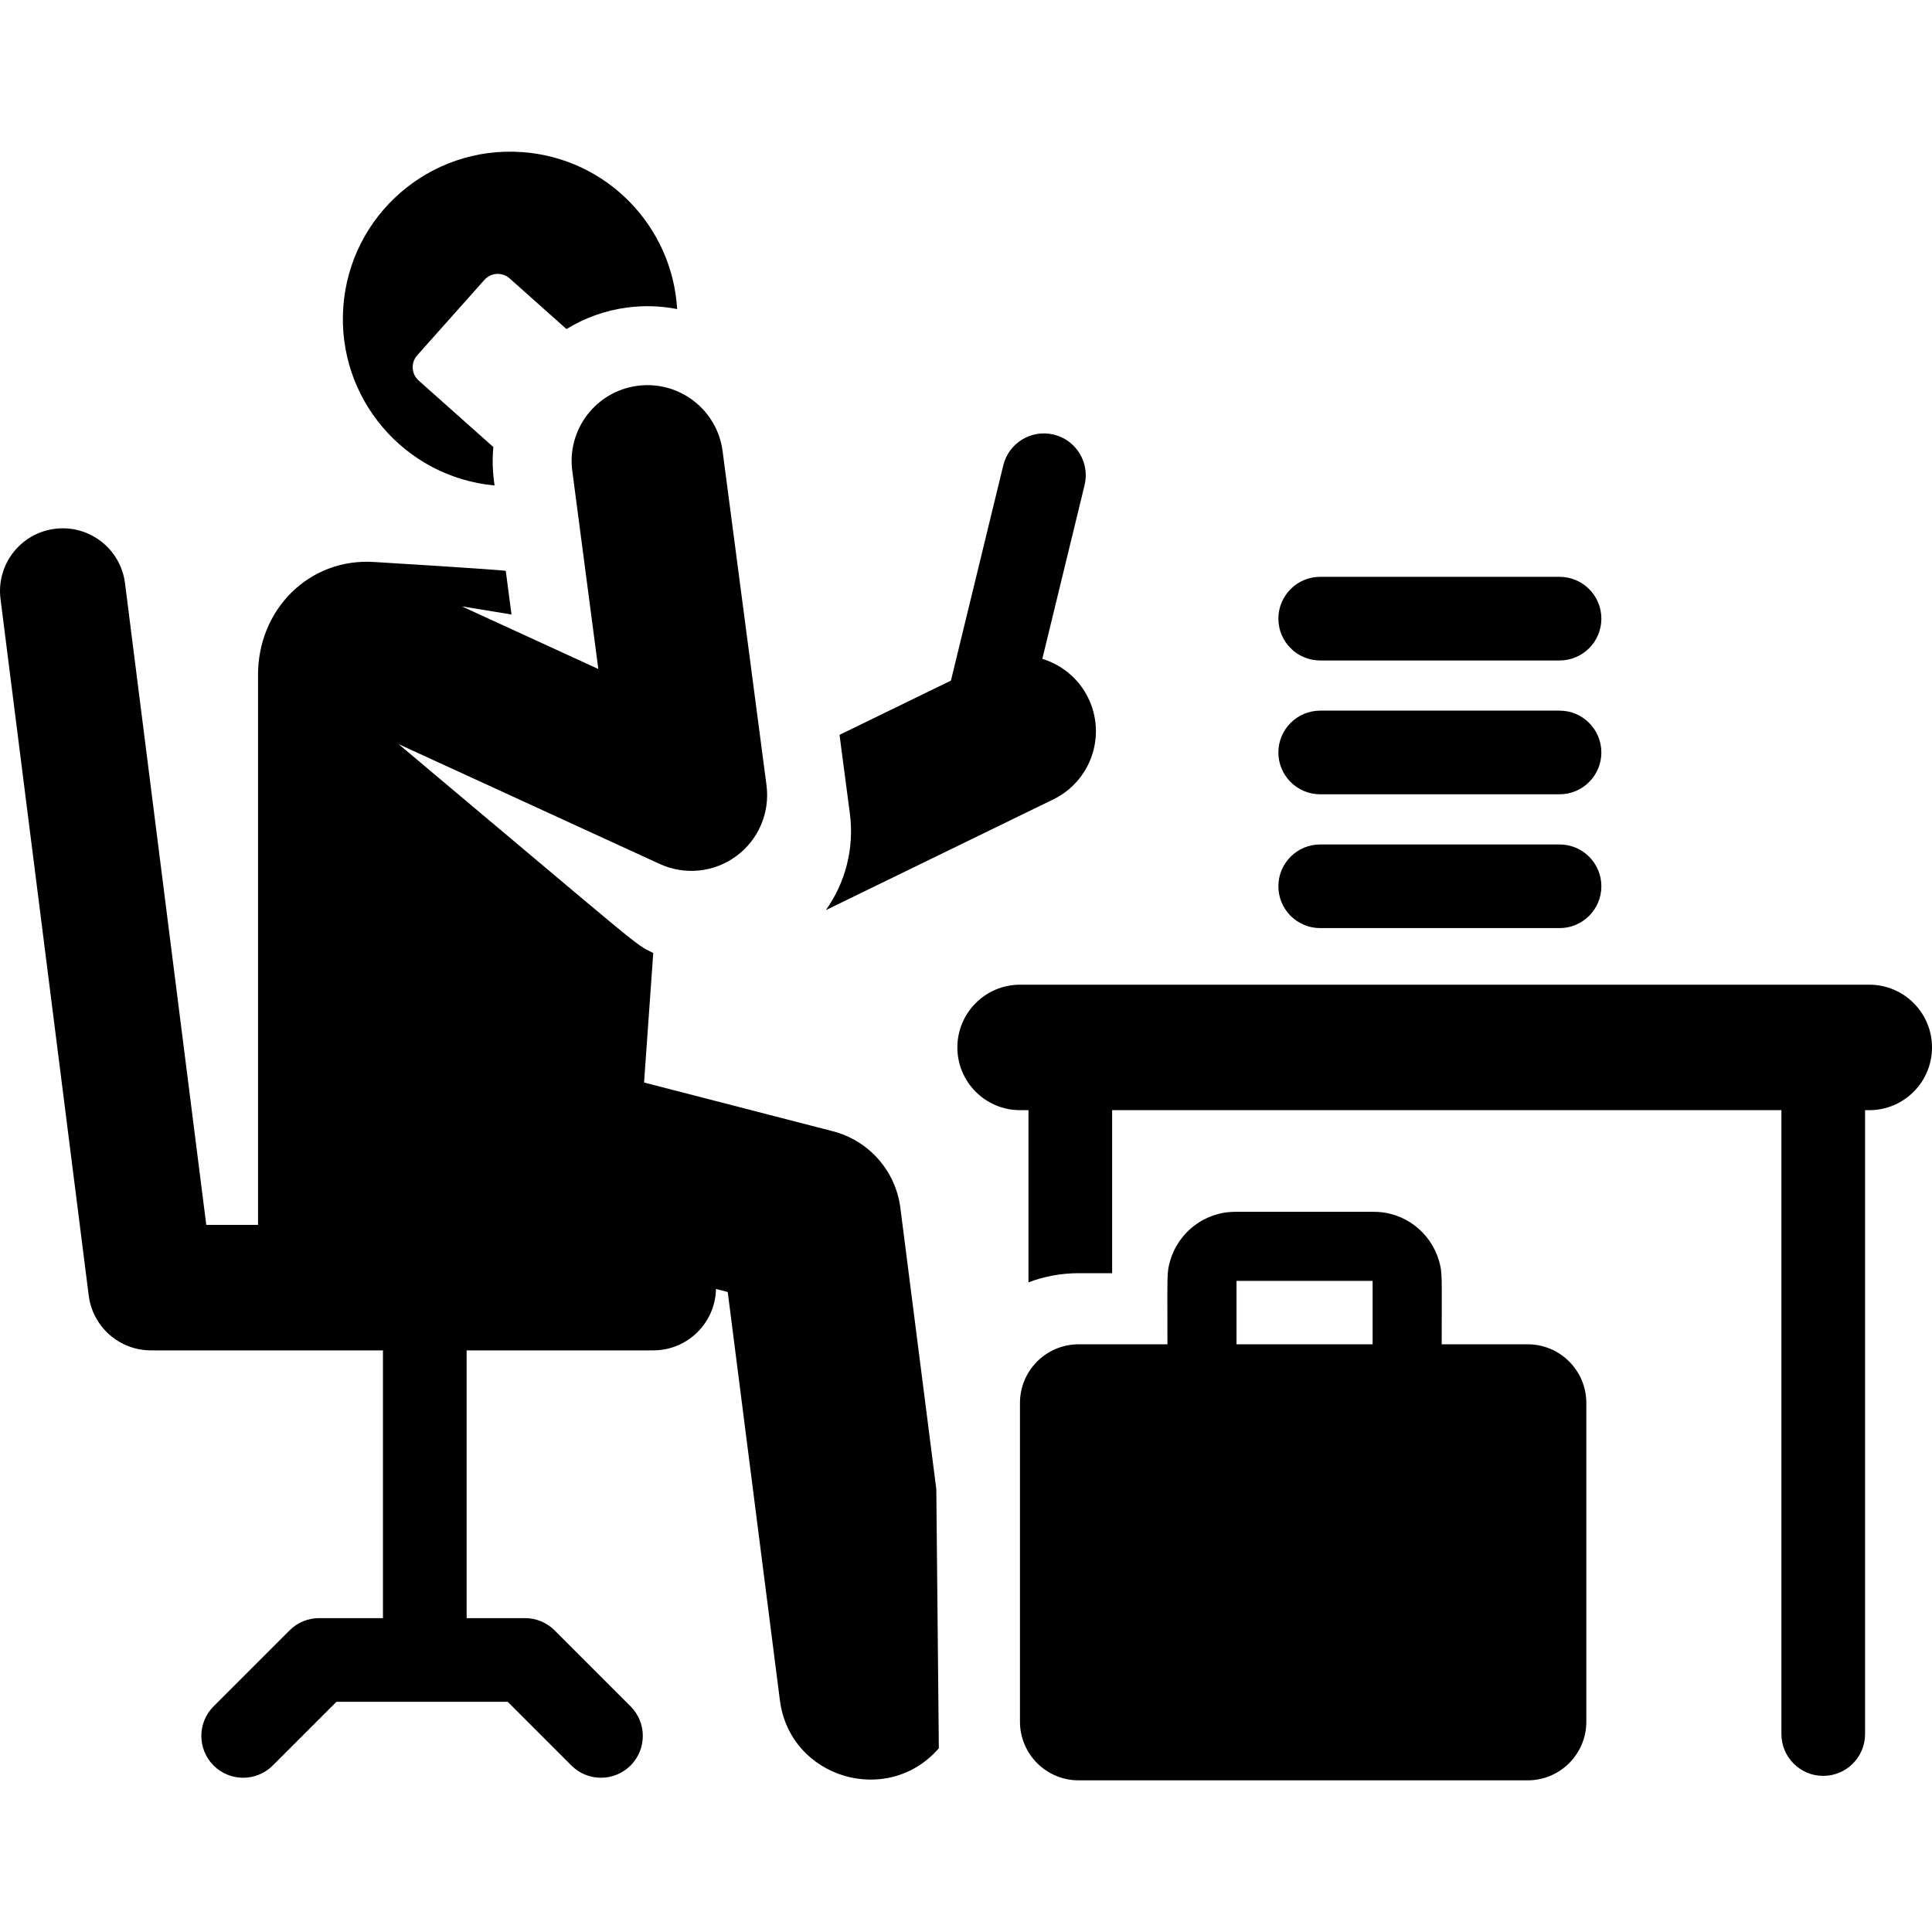
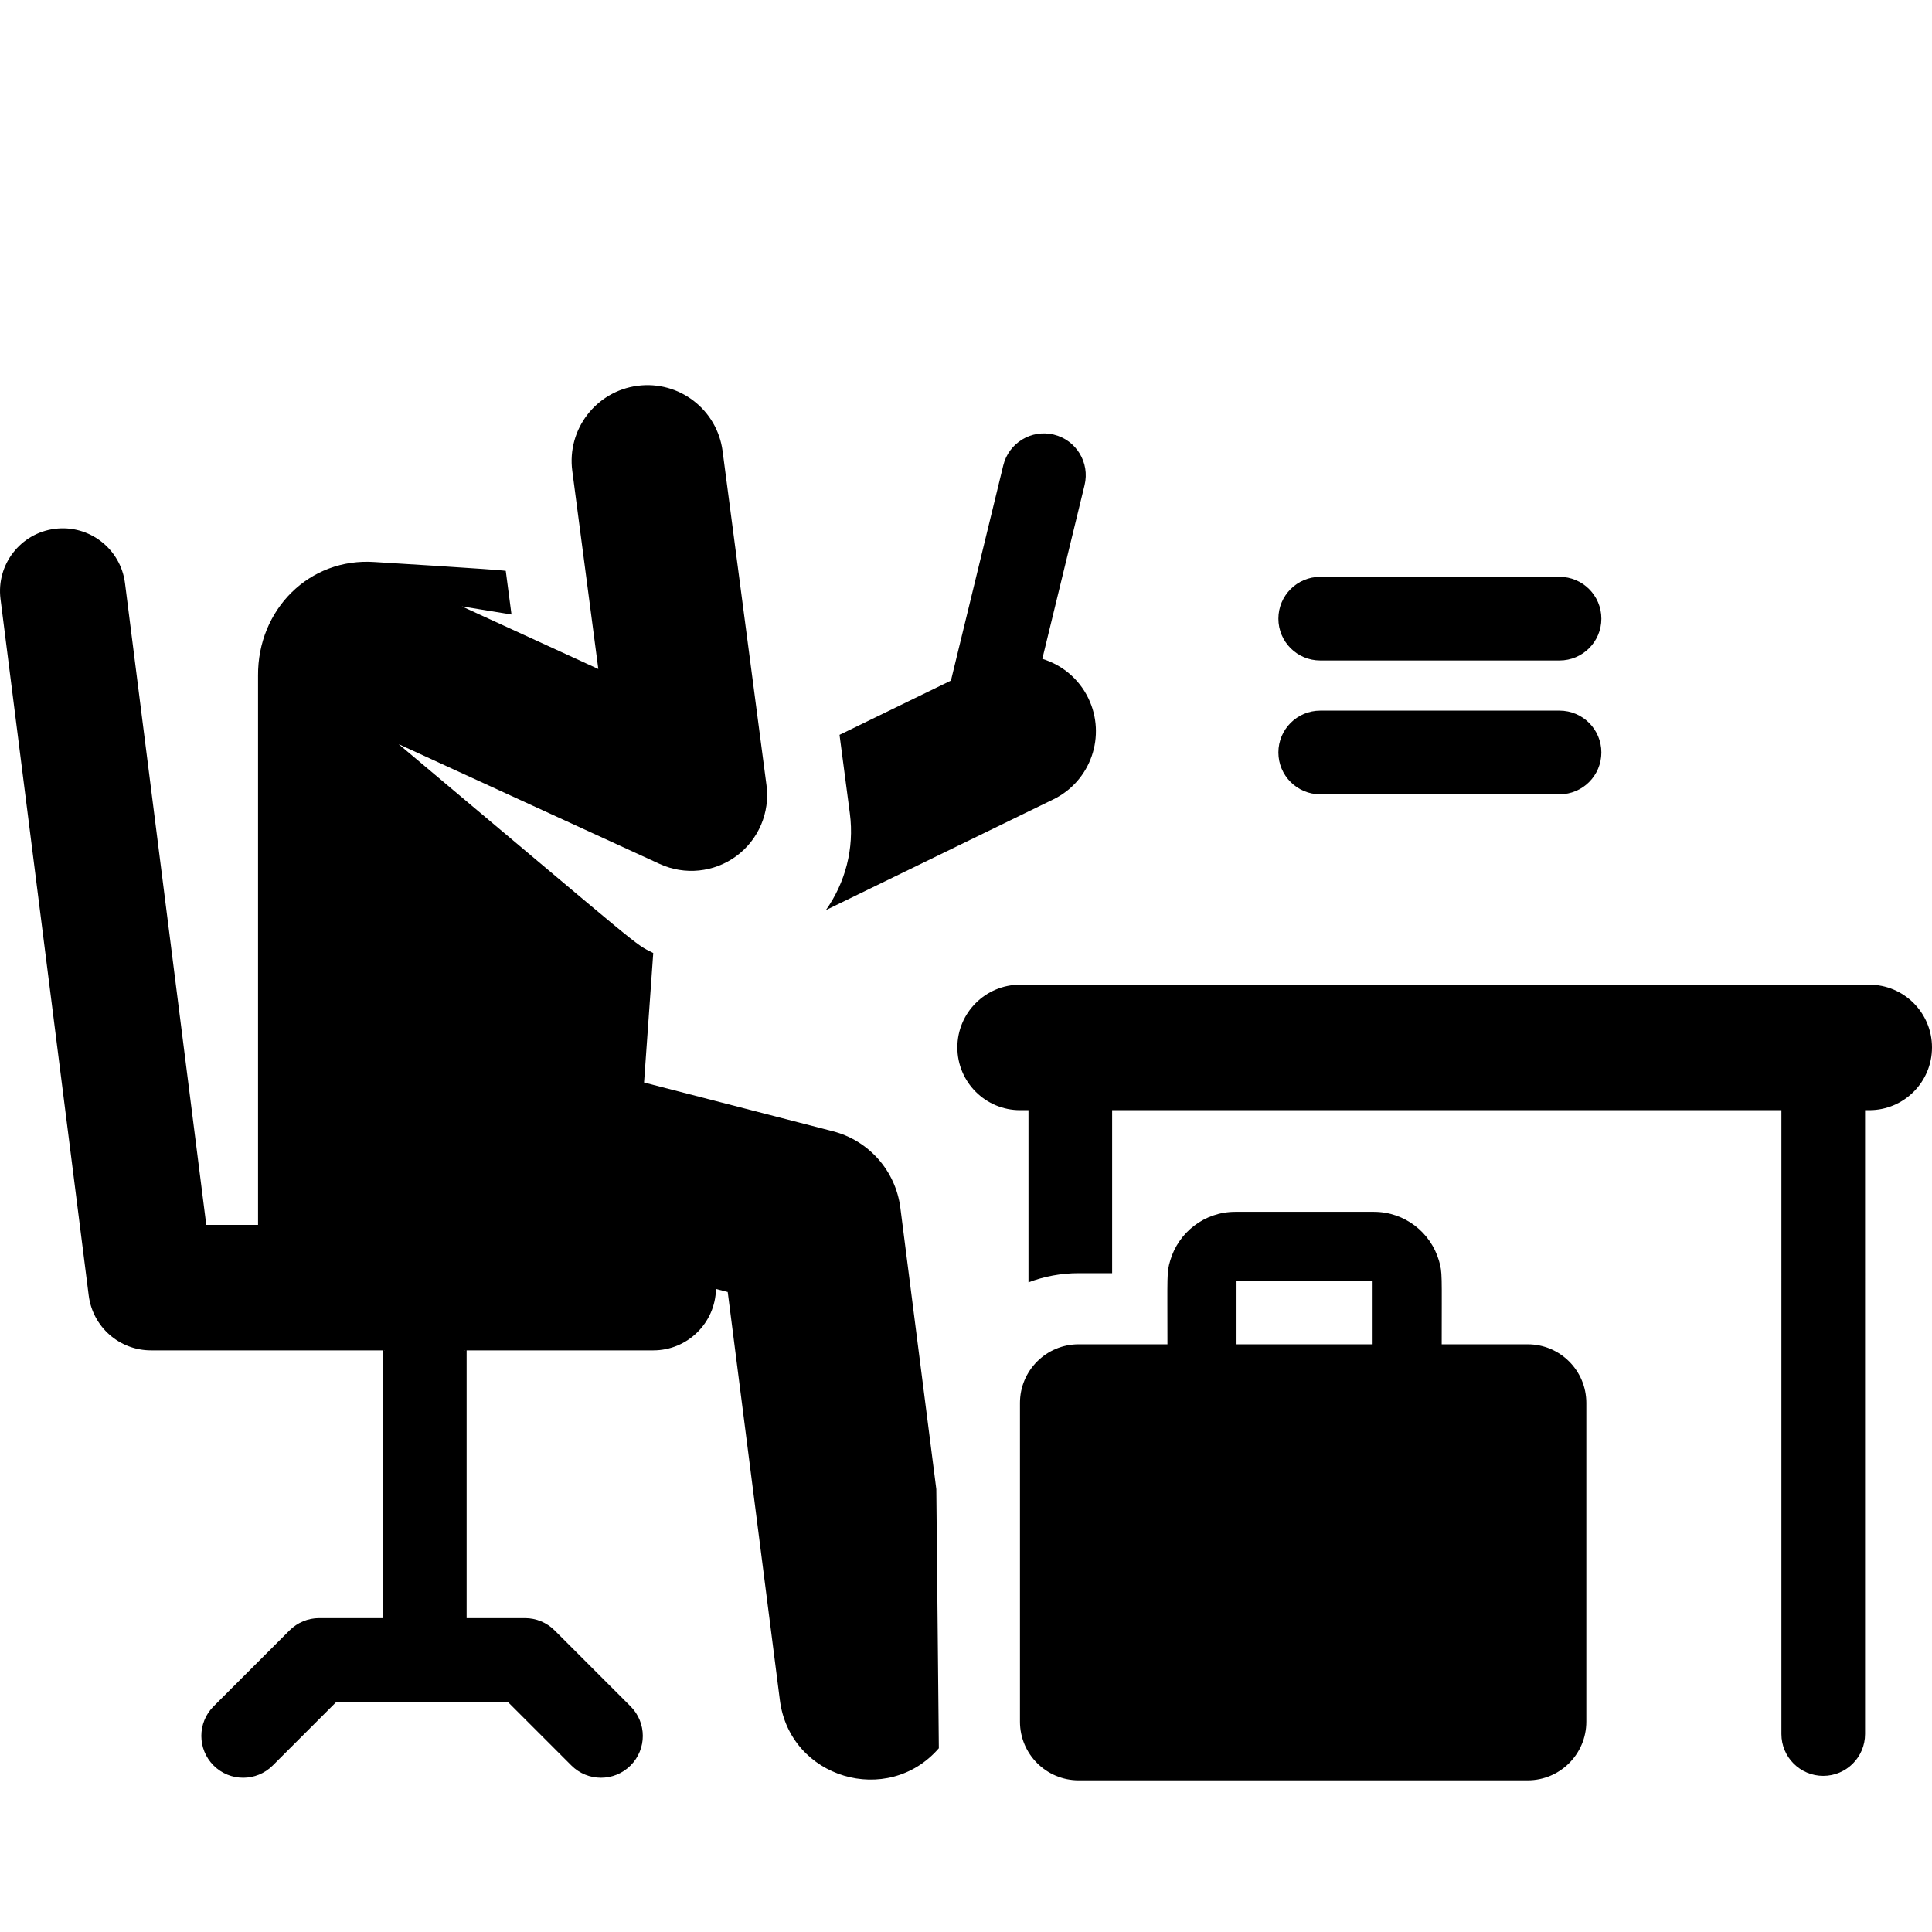
<svg xmlns="http://www.w3.org/2000/svg" fill="#000000" height="800px" width="800px" version="1.1" id="Layer_1" viewBox="0 0 512 512" xml:space="preserve">
  <g>
    <g>
-       <path d="M138.339,40.305c-24.425-1.734-45.632,16.661-47.365,41.087c-1.71,24.091,16.166,45.036,40.091,47.269    c-0.241-1.829-0.77-5.301-0.333-10.196l-19.783-17.621c-1.951-1.738-2.125-4.729-0.386-6.681l17.811-19.996    c1.738-1.951,4.729-2.125,6.681-0.386l15.069,13.423c4.767-2.93,10.205-4.935,16.111-5.711c4.525-0.594,8.97-0.416,13.215,0.414    C178.177,59.994,160.819,41.9,138.339,40.305z" />
-     </g>
+       </g>
  </g>
  <g>
    <g>
      <path d="M288.401,184.992c-2.537-5.211-7.037-8.813-12.174-10.39l11.196-46.036c1.447-5.948-2.203-11.943-8.152-13.391    c-5.95-1.446-11.943,2.203-13.391,8.152l-13.873,57.042l-29.524,14.374c0.746,5.676,1.064,8.097,2.737,20.831    c1.236,9.408-1.267,18.442-6.354,25.616l60.268-29.342C289.108,206.99,293.258,194.967,288.401,184.992z" />
    </g>
  </g>
  <g>
    <g>
-       <path d="M248.8,463.304C248.8,463.304,248.799,463.305,248.8,463.304C248.8,463.333,248.8,463.341,248.8,463.304z" />
-     </g>
+       </g>
  </g>
  <g>
    <g>
      <path d="M248.133,394.64l-9.529-74.561c-1.249-9.784-8.335-17.82-17.885-20.285l-50.036-12.918l2.435-34.317    c-5.336-2.682-1.247,0.26-67.48-55.35l69.198,31.751c6.626,3.042,14.408,2.258,20.303-2.093c5.883-4.34,8.943-11.533,7.99-18.781    l-11.635-88.546c-1.445-11-11.527-18.744-22.534-17.3c-11,1.445-18.745,11.534-17.3,22.533l6.901,52.518l-36.172-16.597    l13.165,2.151c-0.027-0.201-1.492-11.358-1.519-11.559c-1.83-0.349-34.686-2.34-34.686-2.34    c-17.405-1.235-31.097,12.636-30.964,30.104v145.555H54.663L33.127,154.547c-1.154-9.111-9.476-15.559-18.586-14.407    c-9.11,1.153-15.56,9.475-14.408,18.586l23.378,184.598c1.053,8.308,8.121,14.538,16.496,14.538h61.48v70.956h-16.91    c-2.94,0-5.76,1.168-7.838,3.247l-20.134,20.133c-4.329,4.329-4.33,11.348,0,15.678c4.331,4.33,11.349,4.328,15.677,0    L89.17,450.99h45.372l16.886,16.886c4.329,4.328,11.348,4.328,15.678,0c4.329-4.329,4.329-11.348,0-15.678l-20.133-20.133    c-2.078-2.078-4.899-3.247-7.838-3.247h-15.474v-70.956h49.472c9.063,0,16.42-7.255,16.61-16.274l3.111,0.804l13.823,108.183    c2.647,20.721,28.591,28.356,42.124,12.73C248.773,462.047,248.133,394.64,248.133,394.64z M101.836,357.862h0.116    C101.911,358.003,101.872,357.981,101.836,357.862z M123.195,357.862h0.116C123.275,357.981,123.236,358.003,123.195,357.862z" />
    </g>
  </g>
  <g>
    <g>
      <path d="M495.372,260.952H270.34c-9.183,0-16.628,7.445-16.628,16.628s7.445,16.628,16.628,16.628h2.217v45.625    c4.137-1.563,8.614-2.425,13.291-2.425h8.879v-43.2h177.366V459.54c0,6.121,4.964,11.085,11.085,11.085    s11.085-4.964,11.085-11.085V294.208h1.109c9.183,0,16.628-7.445,16.628-16.628C512,268.397,504.557,260.952,495.372,260.952z" />
    </g>
  </g>
  <g>
    <g>
      <path d="M404.845,356.253h-22.779c0-18.673,0.215-18.939-0.728-22.171c-2.18-7.463-9.072-12.935-17.231-12.935h-36.763    c-8.158,0-15.049,5.473-17.23,12.935c-0.943,3.227-0.728,3.474-0.728,22.171h-23.535c-8.587,0-15.547,6.961-15.547,15.547v84.461    c0,8.587,6.96,15.547,15.547,15.547h118.996c8.587,0,15.547-6.96,15.547-15.547V371.8    C420.392,363.213,413.43,356.253,404.845,356.253z M363.757,356.253h-36.065v-16.798h36.065V356.253z" />
    </g>
  </g>
  <g>
    <g>
-       <path d="M413.295,223.788h-63.426c-6.121,0-11.085,4.964-11.085,11.085c0,6.121,4.963,11.085,11.085,11.085h63.426    c6.121,0,11.085-4.964,11.085-11.085C424.381,228.752,419.417,223.788,413.295,223.788z" />
-     </g>
+       </g>
  </g>
  <g>
    <g>
      <path d="M413.295,188.326h-63.426c-6.121,0-11.085,4.964-11.085,11.085c0,6.121,4.963,11.085,11.085,11.085h63.426    c6.121,0,11.085-4.964,11.085-11.085C424.381,193.29,419.417,188.326,413.295,188.326z" />
    </g>
  </g>
  <g>
    <g>
      <path d="M413.295,152.864h-63.426c-6.121,0-11.085,4.964-11.085,11.085s4.963,11.085,11.085,11.085h63.426    c6.121,0,11.085-4.964,11.085-11.085S419.417,152.864,413.295,152.864z" />
    </g>
  </g>
</svg>